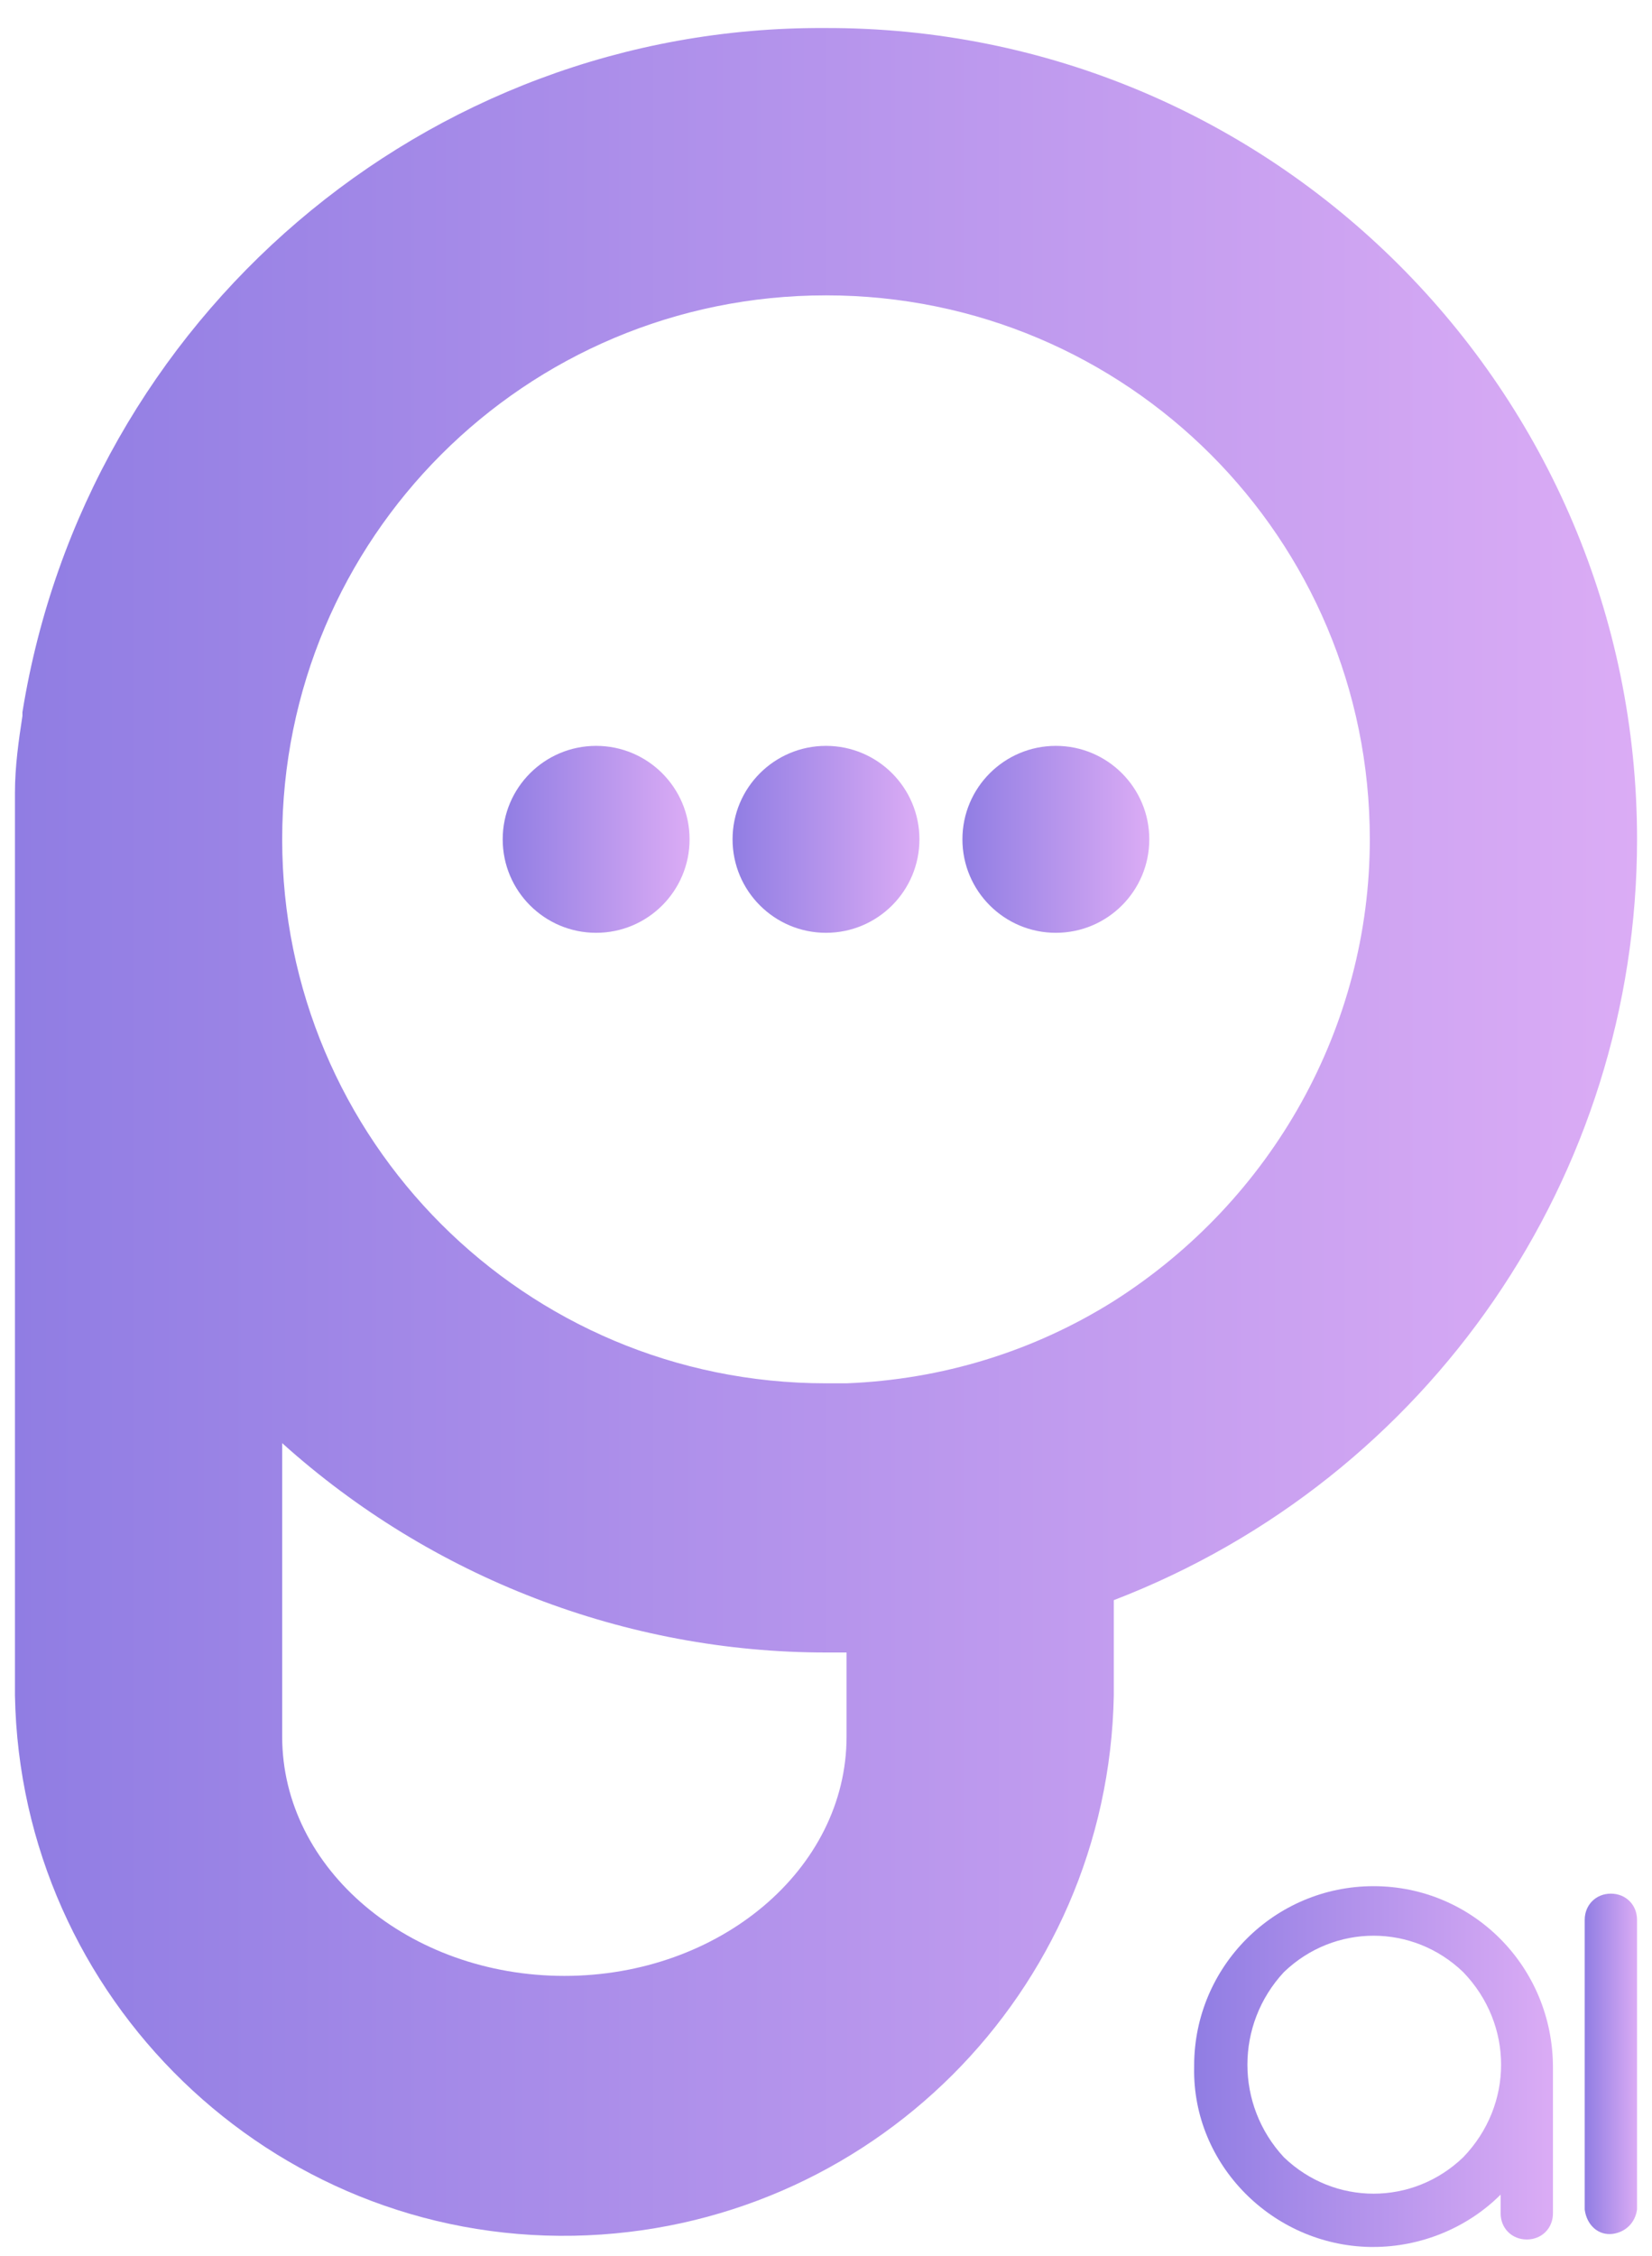
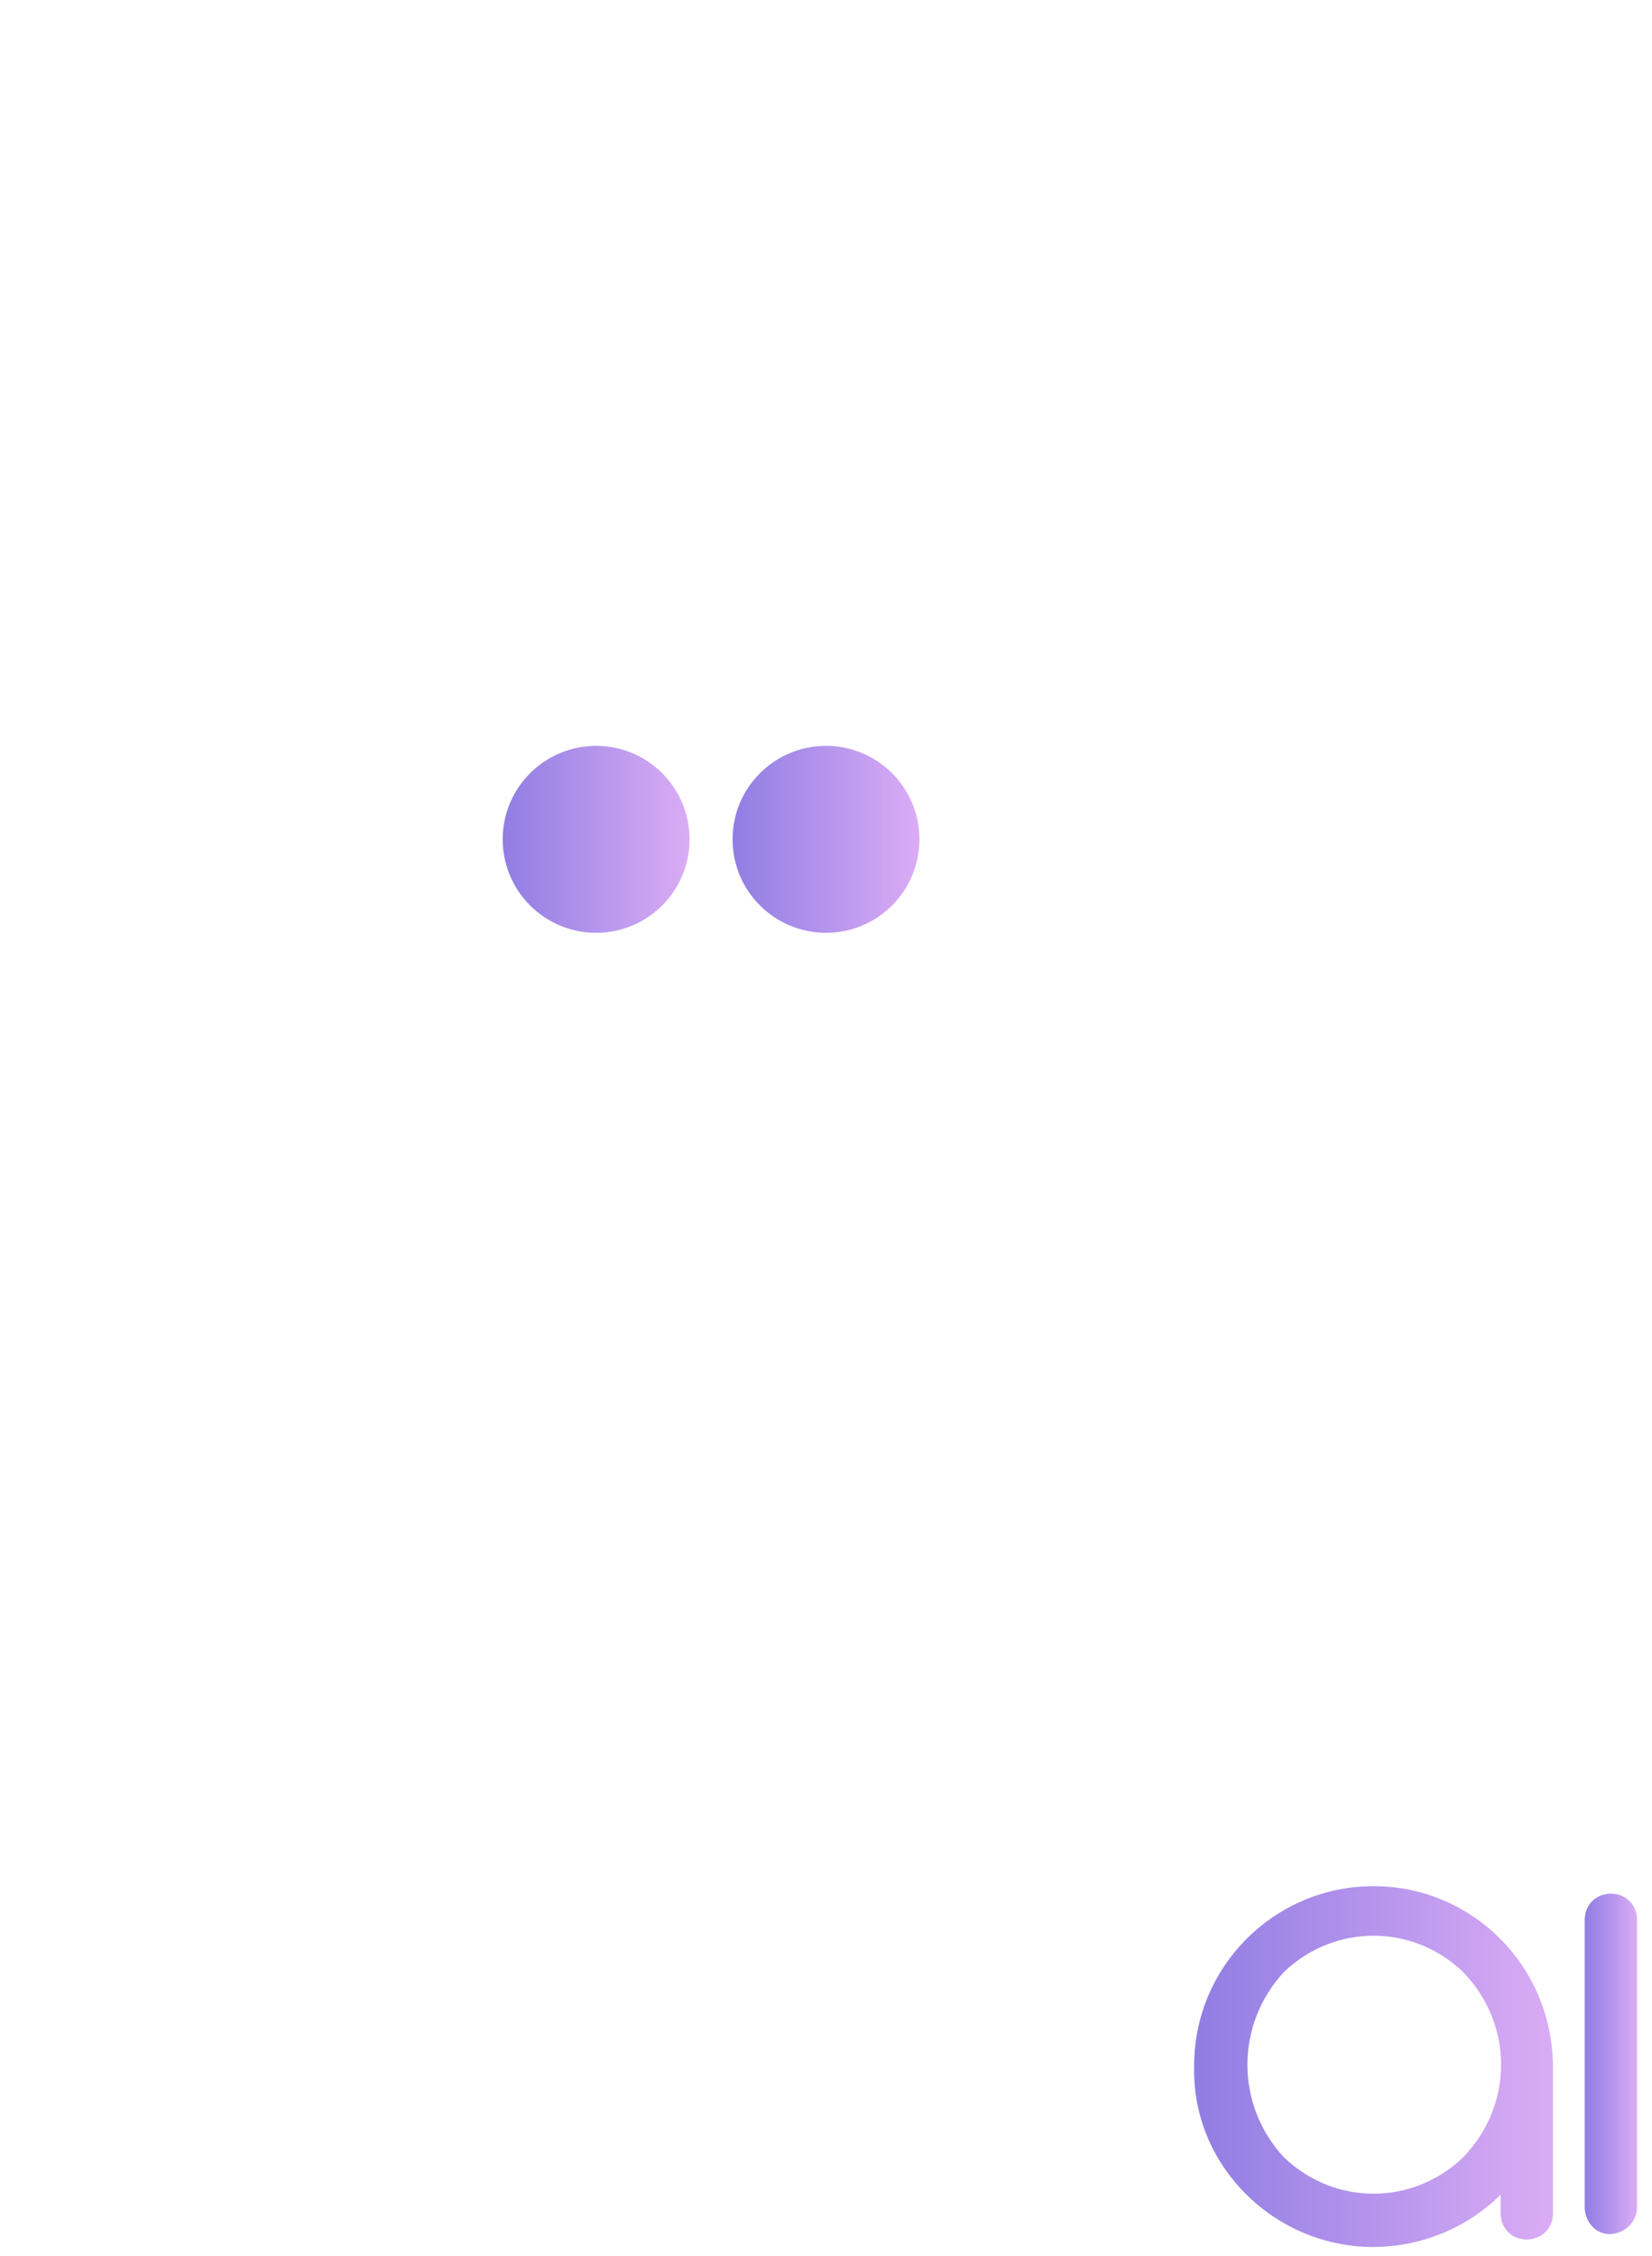
<svg xmlns="http://www.w3.org/2000/svg" version="1.1" id="Layer_1" x="0px" y="0px" viewBox="0 0 88.4 120.7" style="enable-background:new 0 0 88.4 120.7;" xml:space="preserve">
  <style type="text/css">
	.st0{fill:url(#SVGID_1_);}
	.st1{fill:url(#SVGID_2_);}
	.st2{fill:url(#SVGID_3_);}
	.st3{fill:url(#SVGID_4_);}
	.st4{fill:url(#SVGID_5_);}
	.st5{fill:url(#SVGID_6_);}
</style>
  <g id="Layer_2_1_">
    <g>
      <g id="Layer_1-2_8_">
        <linearGradient id="SVGID_1_" gradientUnits="userSpaceOnUse" x1="87.622" y1="110.407" x2="84.802" y2="110.407">
          <stop offset="0" style="stop-color:#DBACF5" />
          <stop offset="1" style="stop-color:#907DE3" />
        </linearGradient>
        <path class="st0" d="M86.2,101.3c-0.8,0-1.4,0.6-1.4,1.4l0,0v15.5c0.1,0.8,0.7,1.4,1.5,1.3c0.7-0.1,1.2-0.6,1.3-1.3v-15.5     C87.6,101.9,87,101.3,86.2,101.3C86.2,101.3,86.2,101.3,86.2,101.3z" />
        <linearGradient id="SVGID_2_" gradientUnits="userSpaceOnUse" x1="83.141" y1="110.481" x2="63.955" y2="110.481">
          <stop offset="0" style="stop-color:#DBACF5" />
          <stop offset="1" style="stop-color:#907DE3" />
        </linearGradient>
        <path class="st1" d="M73.5,100.9c-5.3,0-9.6,4.3-9.6,9.6c0,0,0,0,0,0.1c-0.1,5.2,4.2,9.5,9.4,9.6c0.1,0,0.1,0,0.2,0     c2.5,0,5-1,6.8-2.8v1c0,0.8,0.6,1.4,1.4,1.4c0.8,0,1.4-0.6,1.4-1.4v-7.8C83.1,105.2,78.8,100.9,73.5,100.9L73.5,100.9z      M78.3,115.4c-2.7,2.6-6.9,2.6-9.6,0c-2.6-2.8-2.6-7.1,0-9.9c2.7-2.6,6.9-2.6,9.6,0C81,108.3,81,112.6,78.3,115.4z" />
        <linearGradient id="SVGID_3_" gradientUnits="userSpaceOnUse" x1="49.2" y1="44.872" x2="39.172" y2="44.872">
          <stop offset="0" style="stop-color:#DBACF5" />
          <stop offset="1" style="stop-color:#907DE3" />
        </linearGradient>
        <circle class="st2" cx="44.2" cy="44.9" r="5" />
        <linearGradient id="SVGID_4_" gradientUnits="userSpaceOnUse" x1="36.907" y1="44.865" x2="26.882" y2="44.865">
          <stop offset="0" style="stop-color:#DBACF5" />
          <stop offset="1" style="stop-color:#907DE3" />
        </linearGradient>
        <circle class="st3" cx="31.9" cy="44.9" r="5" />
        <linearGradient id="SVGID_5_" gradientUnits="userSpaceOnUse" x1="61.498" y1="44.865" x2="51.473" y2="44.865">
          <stop offset="0" style="stop-color:#DBACF5" />
          <stop offset="1" style="stop-color:#907DE3" />
        </linearGradient>
-         <circle class="st4" cx="56.5" cy="44.9" r="5" />
        <linearGradient id="SVGID_6_" gradientUnits="userSpaceOnUse" x1="87.622" y1="60.476" x2="0.758" y2="60.476">
          <stop offset="0" style="stop-color:#DBACF5" />
          <stop offset="1" style="stop-color:#907DE3" />
        </linearGradient>
-         <path class="st5" d="M87.6,44.9c0-24-19.5-43.5-43.5-43.4C22.8,1.4,4.6,17,1.2,38.1v0.2C1,39.6,0.8,41,0.8,42.4c0,0.3,0,0.6,0,1     v47.3c0.3,16.2,13.7,29.2,29.9,28.9c15.8-0.3,28.6-13,28.9-28.9v-5.1C76.5,79.1,87.6,62.9,87.6,44.9z M45.3,92.9     c0,7.1-6.8,12.8-15.1,12.8S15.1,100,15.1,92.9V77.2c8,7.2,18.4,11.2,29.1,11.2h1.1V92.9z M59.6,69.6c-4.3,2.7-9.2,4.2-14.3,4.4     c-0.4,0-0.7,0-1.1,0c-16.1,0-29.1-13-29.1-29.1s13-29.1,29.1-29.1s29.1,13,29.1,29.1C73.3,54.9,68.1,64.2,59.6,69.6L59.6,69.6z" />
      </g>
    </g>
  </g>
</svg>